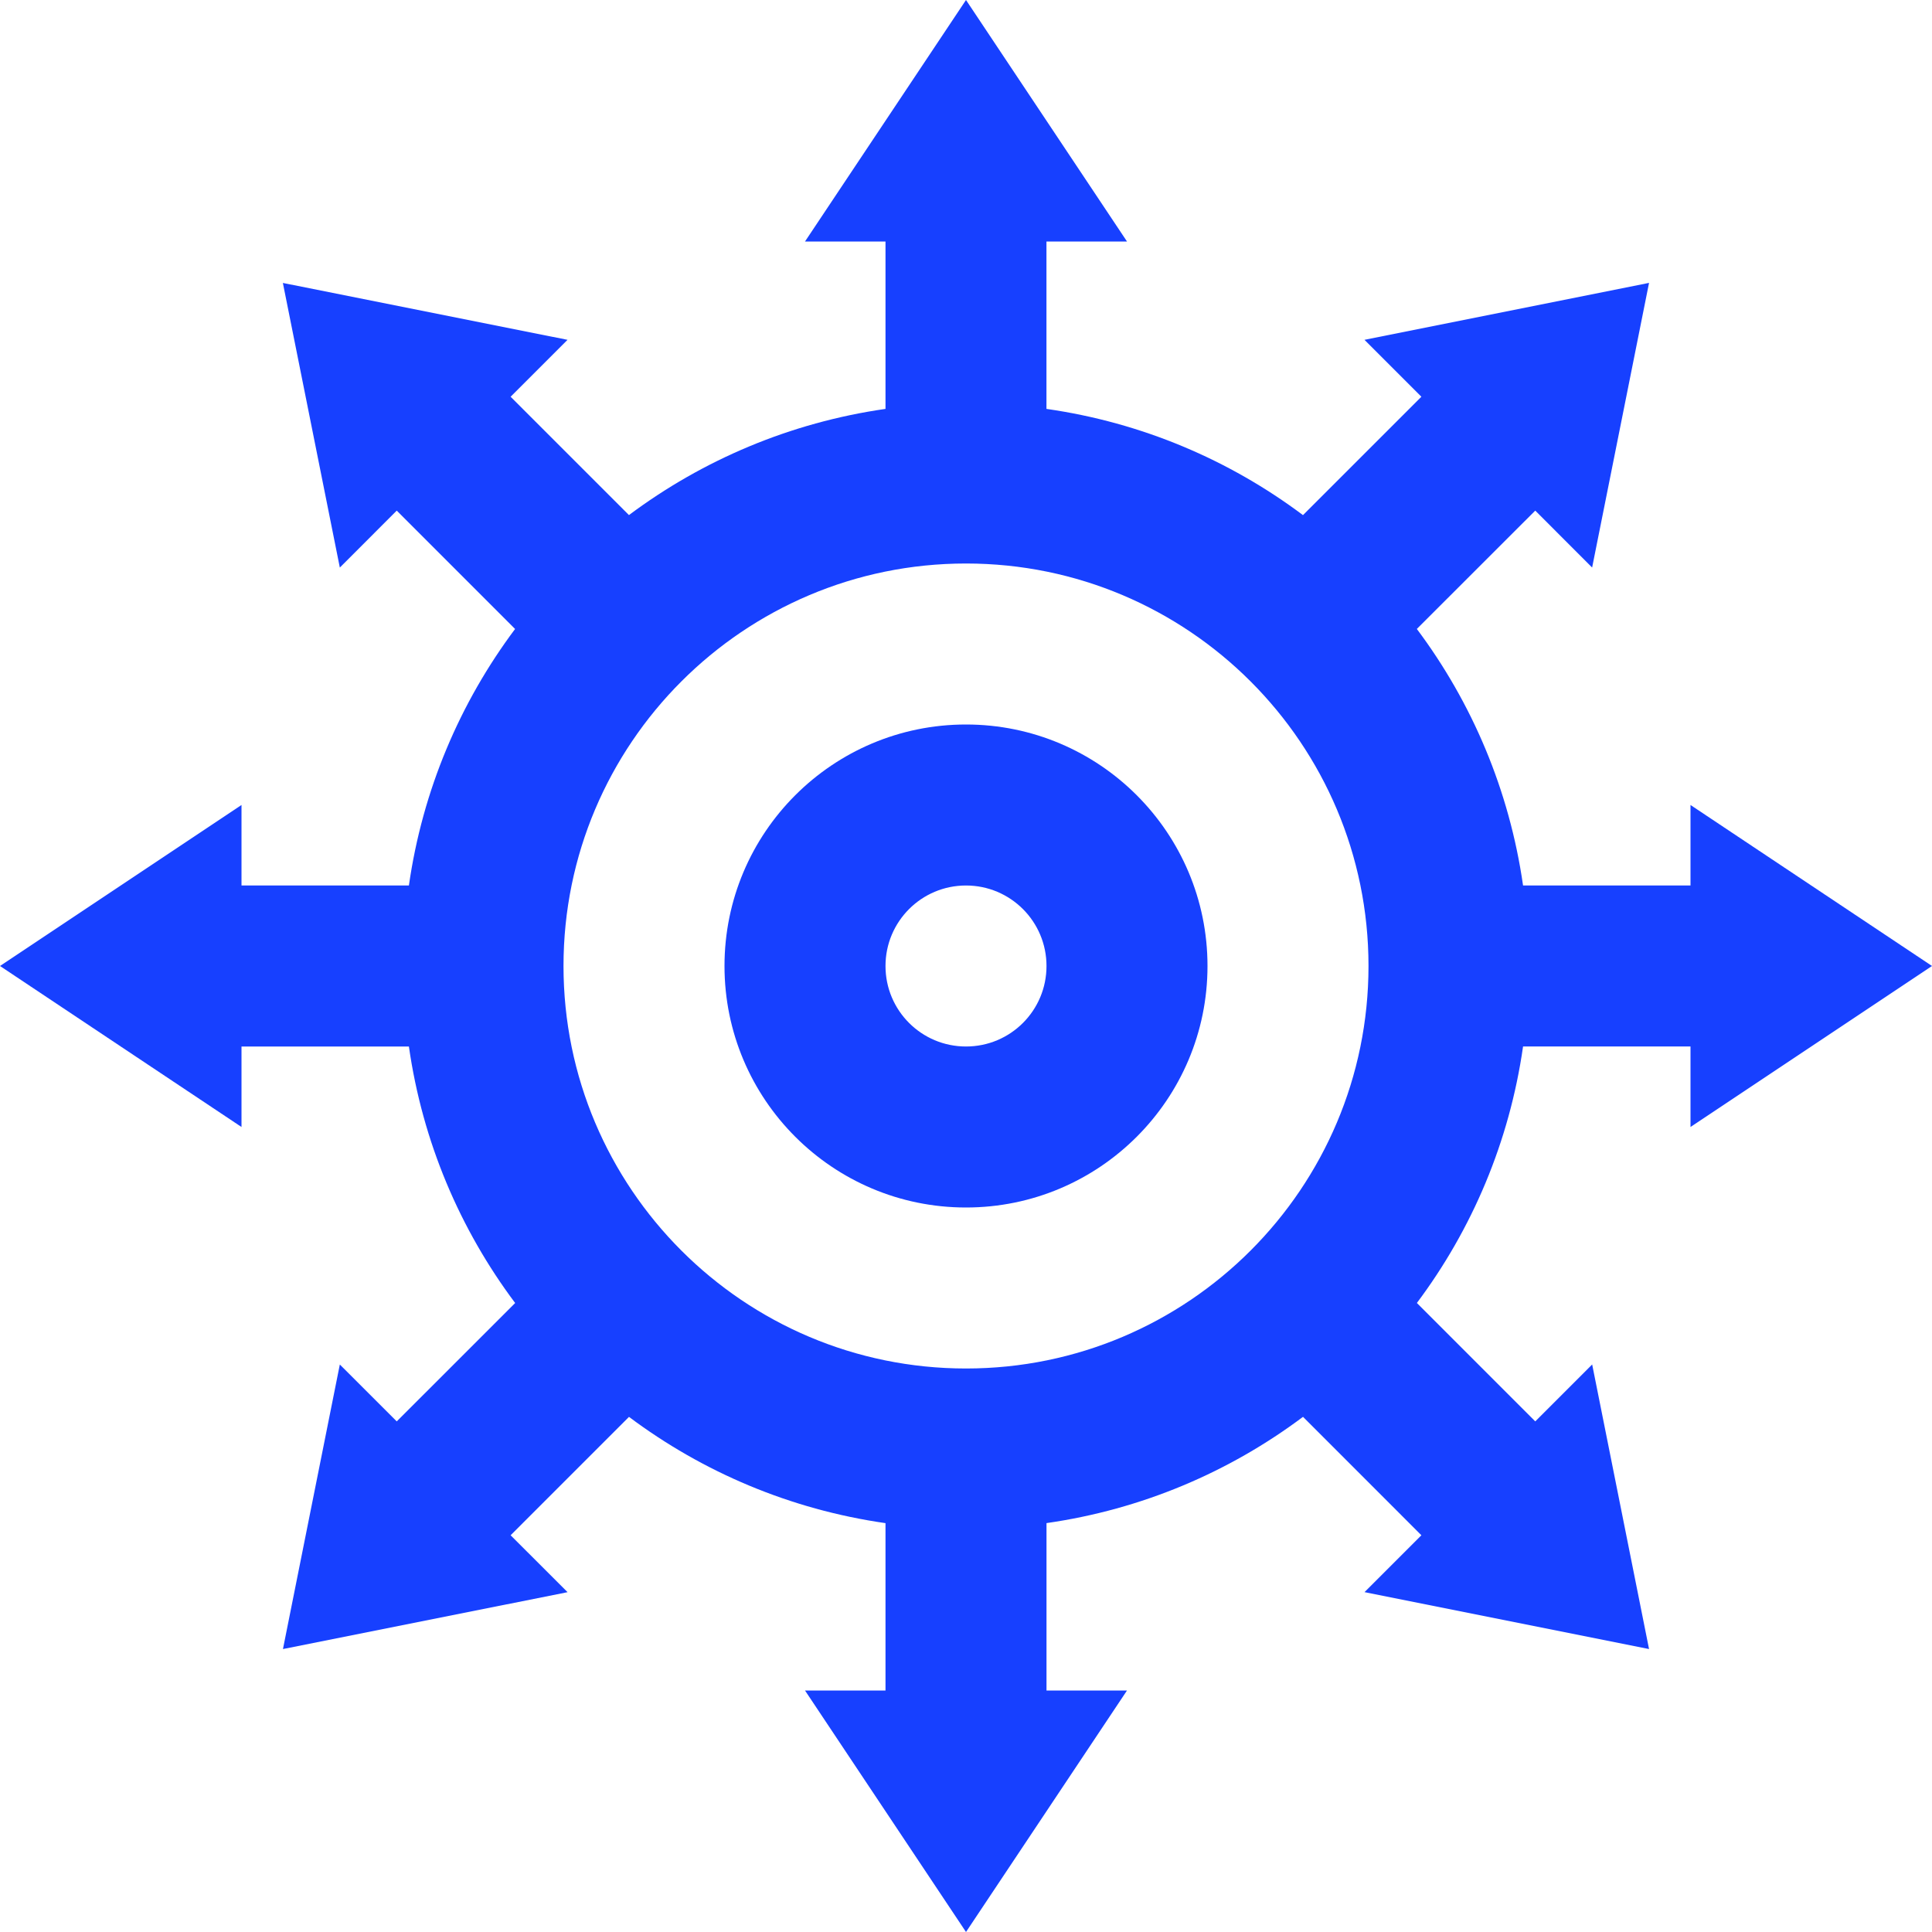
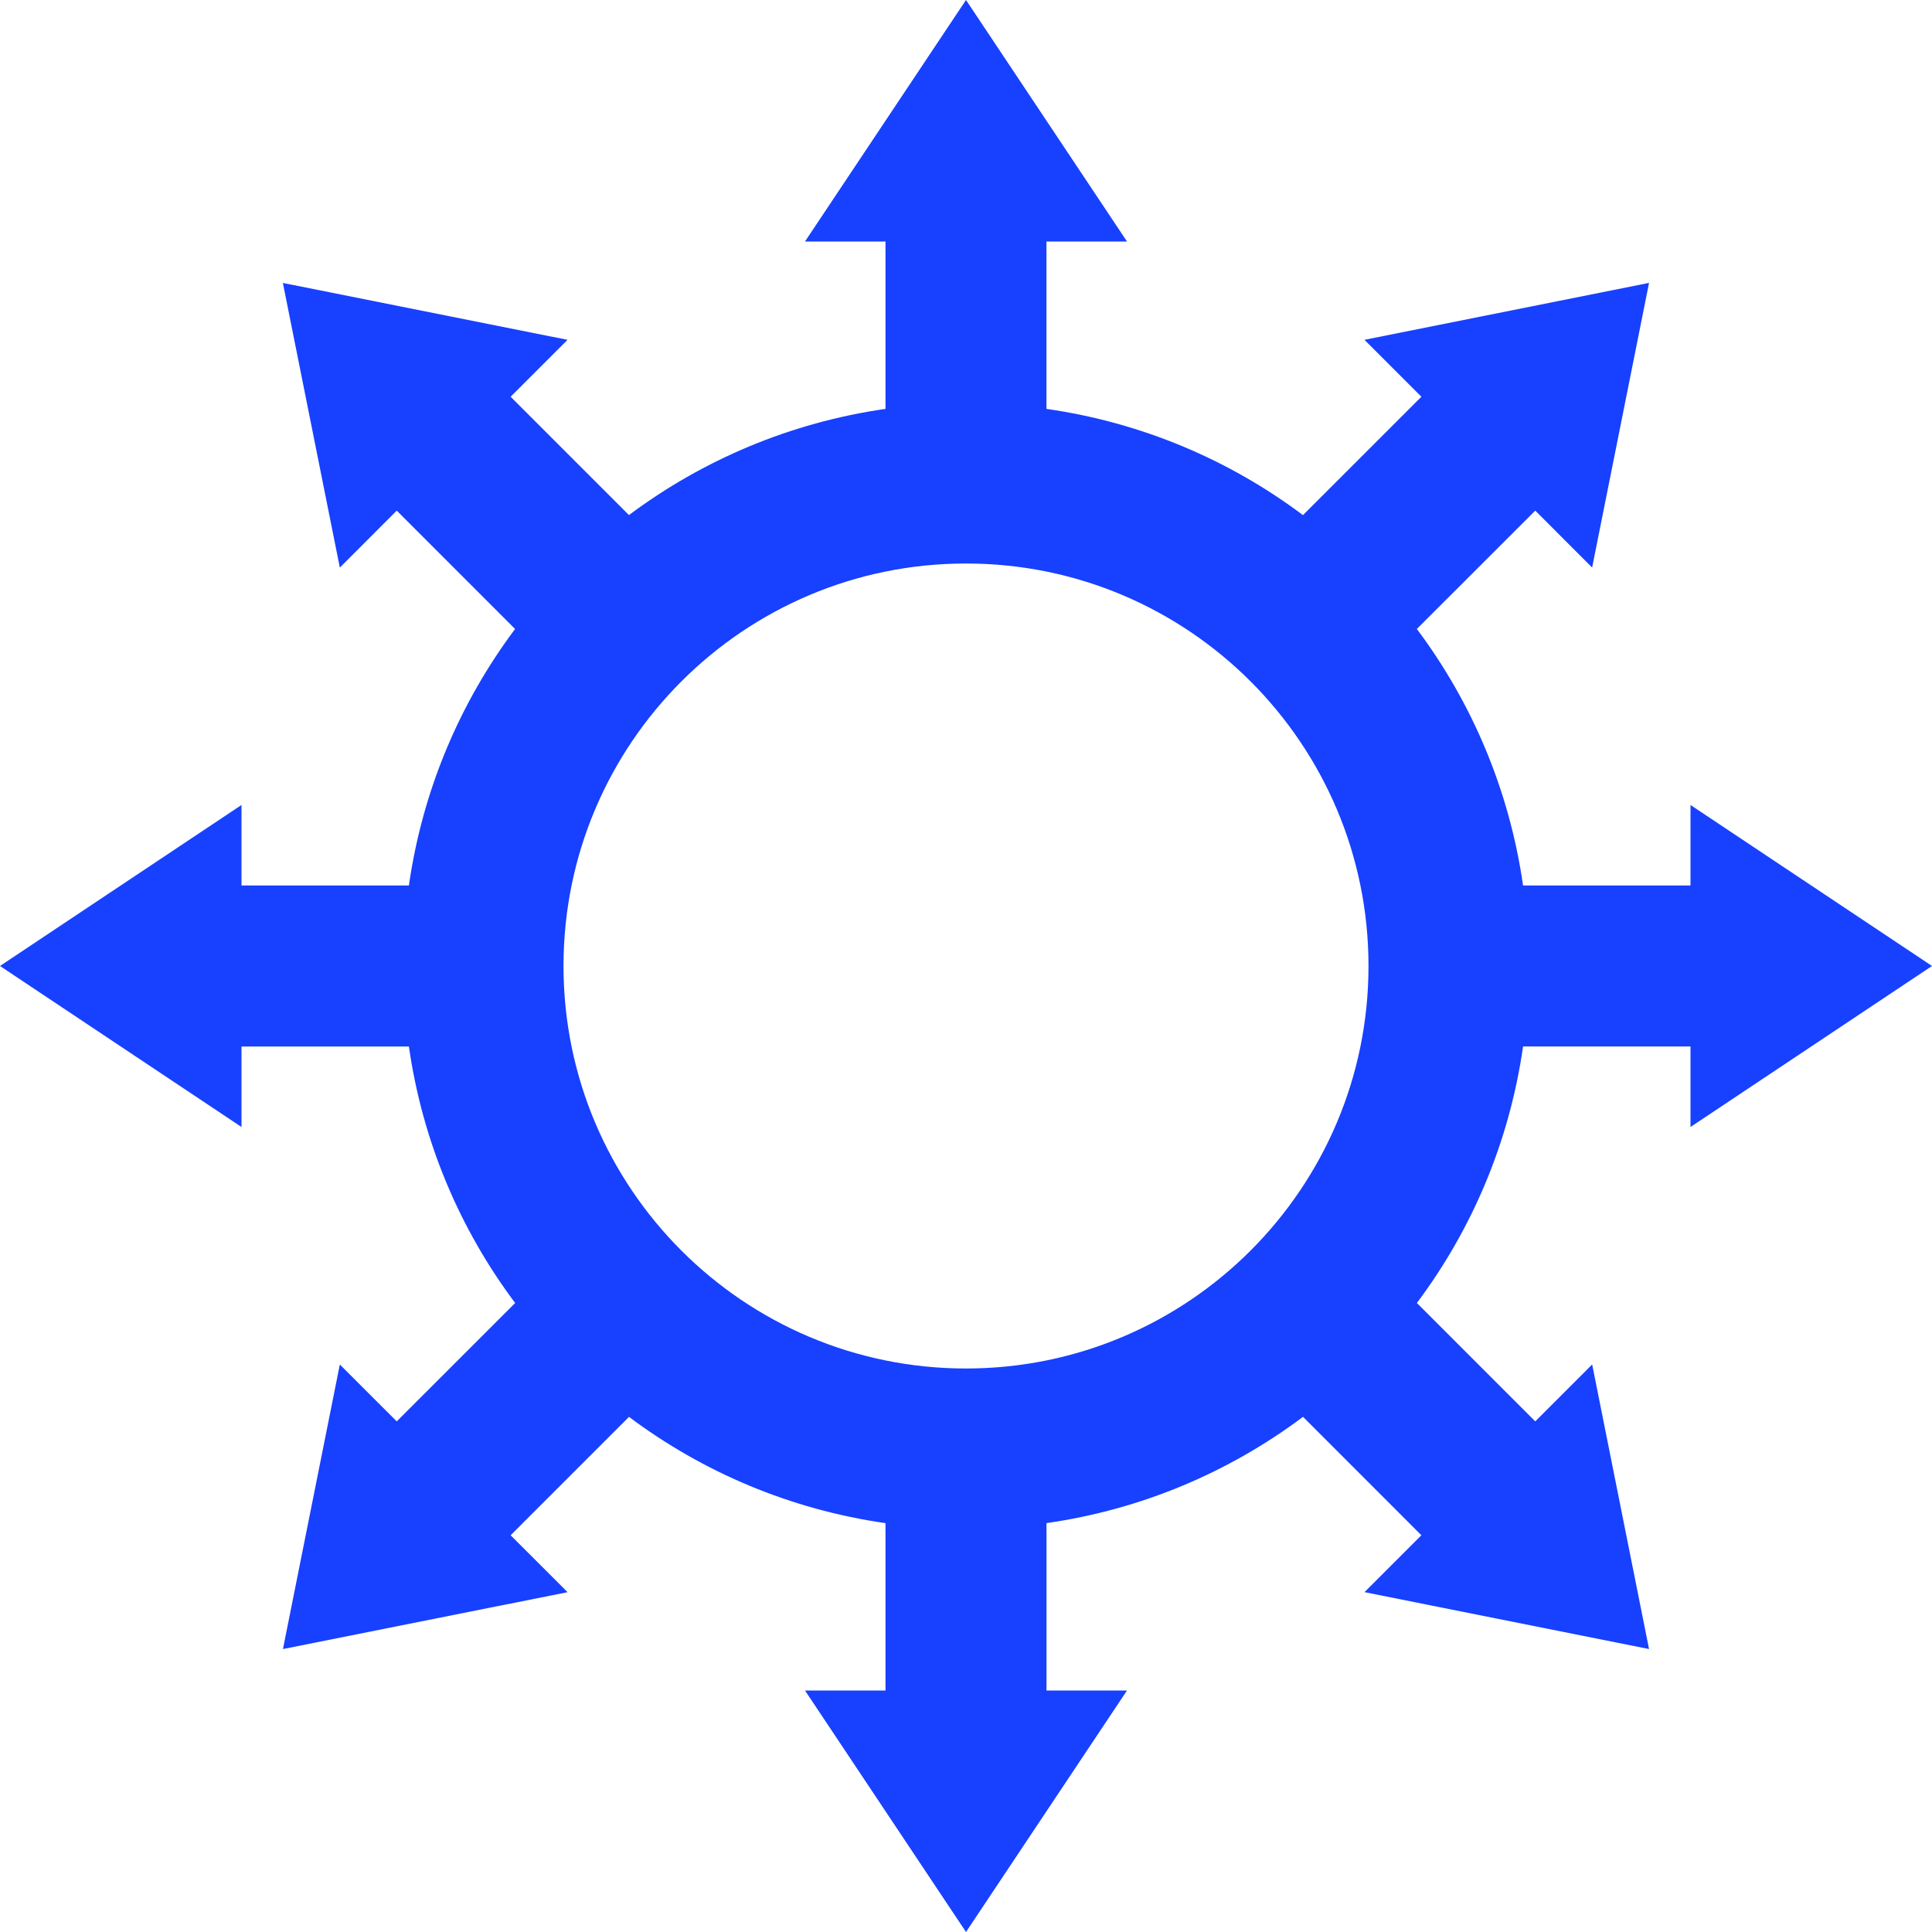
<svg xmlns="http://www.w3.org/2000/svg" width="48" height="48" viewBox="0 0 48 48" fill="none">
  <path d="M48 24L42 20V22H37.84C37.5 19.631 36.572 17.458 35.201 15.626L38.143 12.686L39.556 14.1L40.97 7.028L33.9 8.443L35.314 9.857L32.372 12.798C30.542 11.427 28.369 10.498 25.999 10.159V6H28L24 0L20 6H22V10.159C19.631 10.499 17.458 11.428 15.626 12.797L12.686 9.857L14.1 8.443L7.028 7.03L8.443 14.101L9.857 12.686L12.797 15.627C11.427 17.458 10.498 19.631 10.159 22H6V20L0 24L6 28V26H10.159C10.498 28.369 11.428 30.543 12.799 32.373L9.857 35.314L8.443 33.901L7.03 40.97L14.101 39.557L12.686 38.143L15.627 35.202C17.458 36.573 19.631 37.502 22 37.842V42H20L24 48L28 42H26V37.841C28.369 37.502 30.543 36.572 32.373 35.201L35.314 38.143L33.901 39.556L40.97 40.97L39.557 33.9L38.143 35.314L35.202 32.372C36.573 30.542 37.501 28.369 37.84 25.999H42V28L48 24ZM24 34C18.478 34 14 29.521 14 24C14 18.478 18.478 14 24 14C29.521 14 34 18.478 34 24C34 29.521 29.521 34 24 34Z" fill="#1740FF" />
-   <path d="M24 18C20.687 18 18 20.687 18 24C18 27.313 20.687 30 24 30C27.313 30 30 27.313 30 24C30 20.687 27.313 18 24 18ZM24 26C22.895 26 22 25.106 22 24C22 22.895 22.895 22 24 22C25.106 22 26 22.896 26 24C26 25.106 25.106 26 24 26Z" fill="#1740FF" />
</svg>